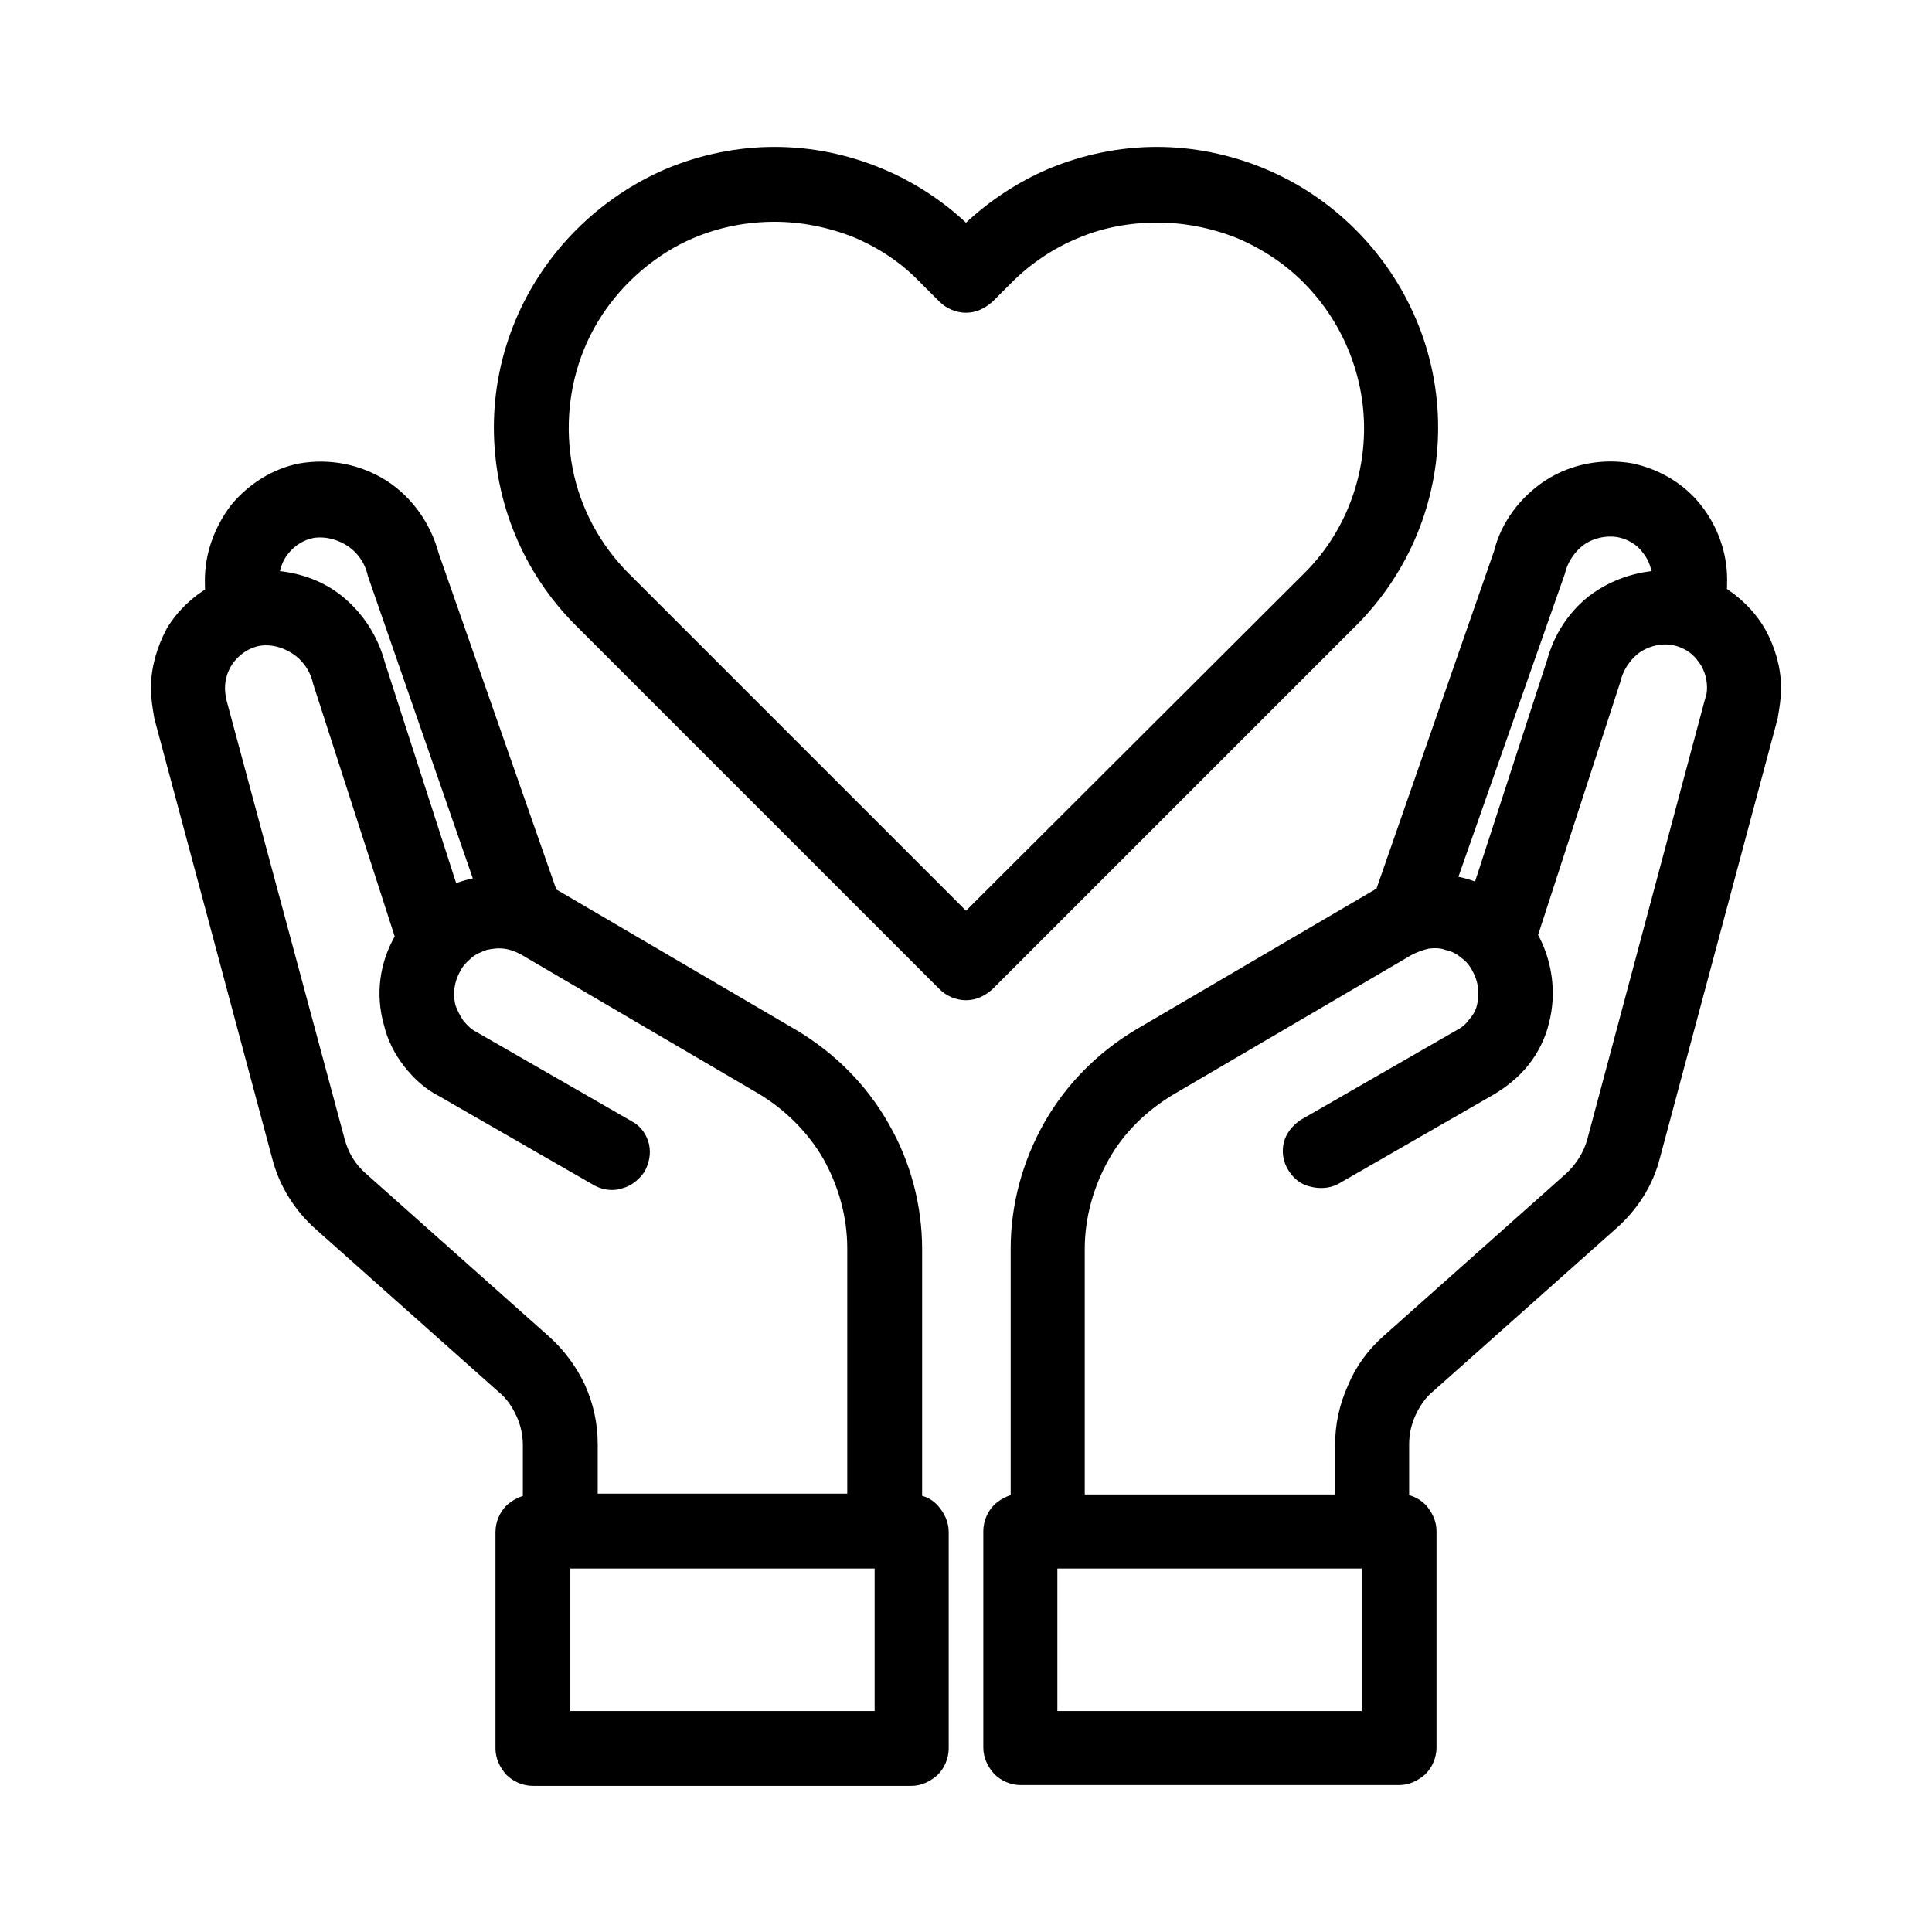
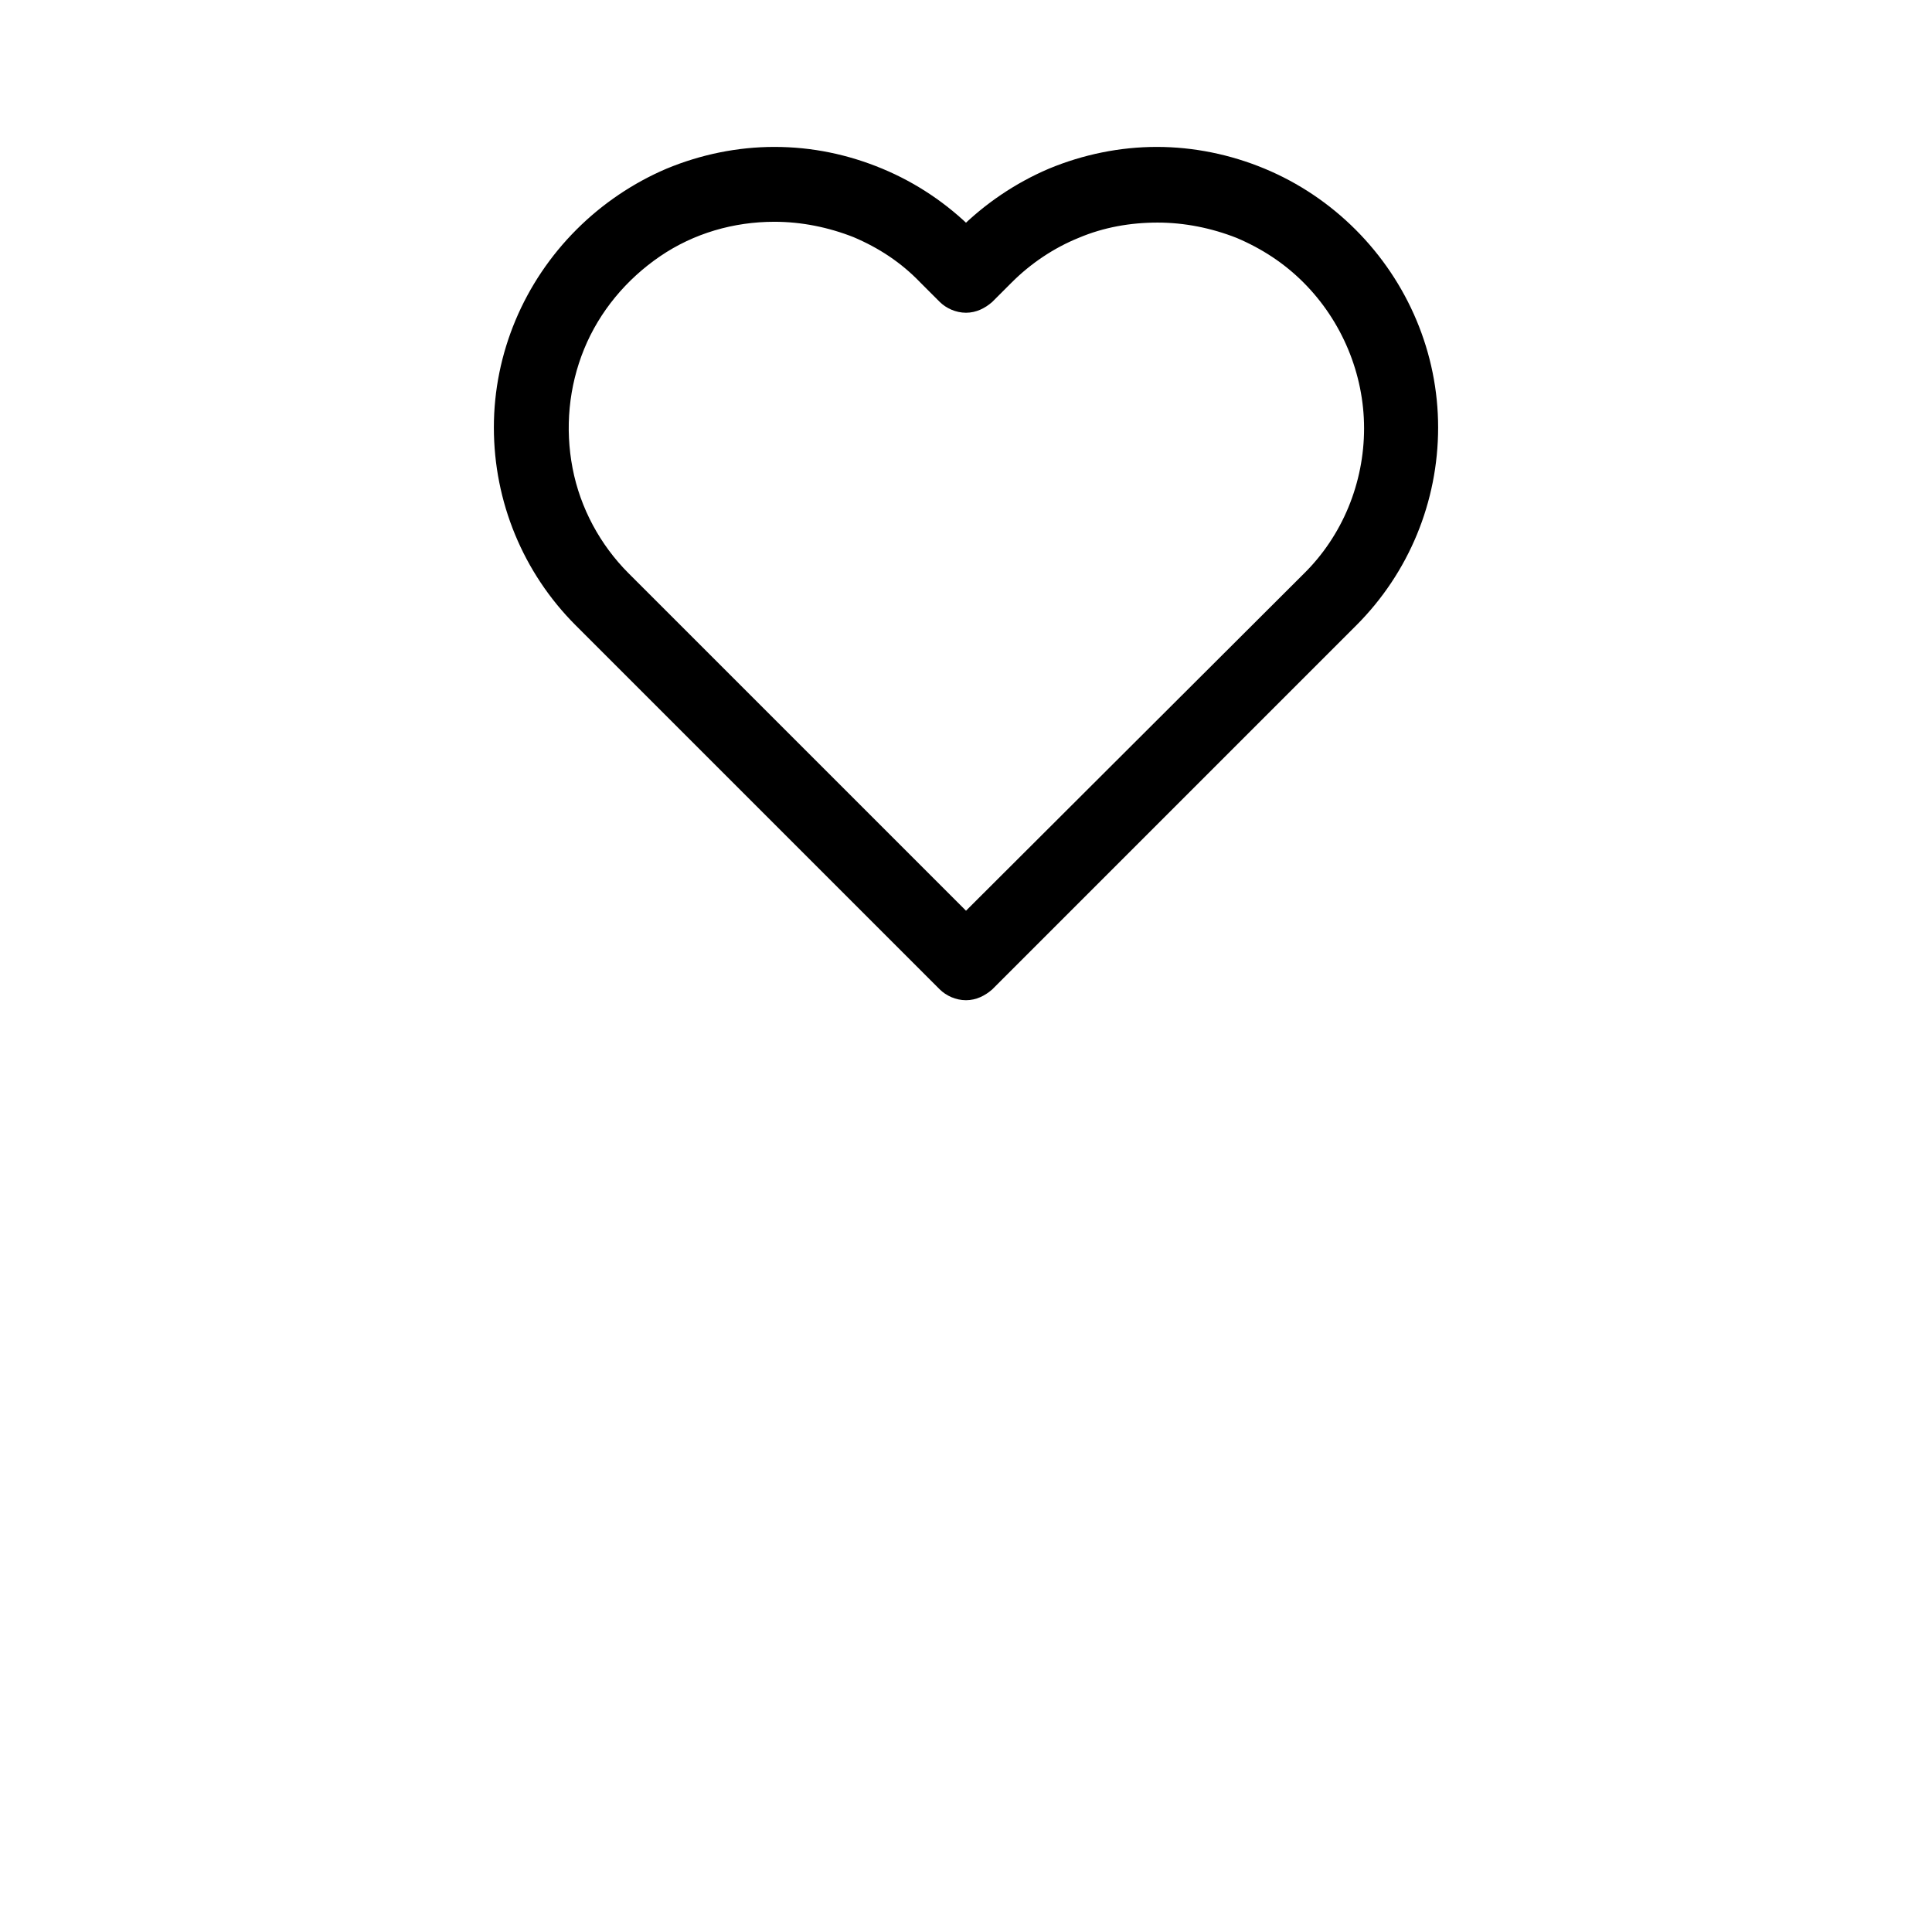
<svg xmlns="http://www.w3.org/2000/svg" version="1.1" id="Layer_1" x="0px" y="0px" viewBox="0 0 24 24" style="enable-background:new 0 0 24 24;" xml:space="preserve">
  <style type="text/css">
	.st0{stroke:#000000;stroke-width:0.25;stroke-miterlimit:10;}
	.st1{fill:#FFFFFF;filter:url(#Adobe_OpacityMaskFilter);}
	.st2{mask:url(#mask0_52_827_2_);}
	.st3{fill:none;stroke:#010101;stroke-width:1.23;stroke-miterlimit:10;}
	.st4{fill:none;stroke:#010101;stroke-width:1.23;stroke-linejoin:round;stroke-miterlimit:10;}
	.st5{fill:#010101;stroke:#000000;stroke-width:0.25;stroke-miterlimit:10;}
	.st6{fill:#010101;}
	.st7{fill-rule:evenodd;clip-rule:evenodd;fill:#010101;stroke:#000000;stroke-width:0.25;stroke-miterlimit:10;}
</style>
  <g>
-     <path class="st0" d="M21.32,7.38c0.01-0.06,0.01-0.12,0.01-0.18c0-0.31-0.11-0.61-0.3-0.85c-0.19-0.24-0.46-0.4-0.77-0.47   c-0.34-0.06-0.69,0-0.99,0.19c-0.29,0.19-0.51,0.48-0.59,0.81l-1.48,4.25c-0.02,0.01-0.04,0.02-0.06,0.03l-2.97,1.74   c-0.45,0.27-0.83,0.65-1.09,1.11c-0.26,0.46-0.4,0.98-0.4,1.5v3.17c-0.09,0-0.17,0.04-0.24,0.1c-0.06,0.06-0.1,0.15-0.1,0.24v2.69   c0,0.09,0.04,0.17,0.1,0.24c0.06,0.06,0.15,0.1,0.24,0.1h4.7c0.09,0,0.17-0.04,0.24-0.1c0.06-0.06,0.1-0.15,0.1-0.24v-2.69   c0-0.09-0.04-0.17-0.1-0.24c-0.06-0.06-0.15-0.1-0.24-0.1v-0.74c0-0.14,0.03-0.28,0.09-0.41c0.06-0.13,0.14-0.25,0.25-0.34   l2.27-2.02c0.25-0.22,0.43-0.5,0.51-0.82l1.46-5.45C21.98,8.78,22,8.67,22,8.55c0-0.24-0.07-0.47-0.18-0.67   C21.7,7.67,21.52,7.5,21.32,7.38z M19.32,7.09c0.04-0.17,0.15-0.33,0.29-0.43c0.15-0.1,0.33-0.14,0.51-0.11   c0.15,0.03,0.29,0.11,0.38,0.23c0.1,0.12,0.15,0.27,0.15,0.42v0.01c-0.3,0.01-0.59,0.11-0.83,0.29c-0.24,0.19-0.4,0.44-0.48,0.73   l-0.94,2.89c-0.14-0.07-0.29-0.11-0.45-0.13L19.32,7.09z M17.04,21.38h-4.03v-2.02h4.03V21.38z M21.3,8.72l-1.46,5.46   c-0.05,0.19-0.16,0.36-0.3,0.49l-2.27,2.02c-0.18,0.16-0.32,0.35-0.41,0.57c-0.1,0.22-0.15,0.45-0.15,0.69v0.74h-3.36v-3.17   c0-0.41,0.11-0.81,0.31-1.17c0.2-0.36,0.5-0.65,0.85-0.86l2.97-1.74c0.08-0.04,0.16-0.07,0.25-0.09c0.09-0.01,0.18-0.01,0.26,0.02   c0.09,0.02,0.17,0.06,0.24,0.12c0.07,0.05,0.13,0.12,0.17,0.2c0.09,0.16,0.11,0.34,0.07,0.51c-0.02,0.09-0.06,0.16-0.12,0.23   c-0.05,0.07-0.12,0.13-0.2,0.17l-1.93,1.11c-0.07,0.05-0.13,0.12-0.15,0.2c-0.02,0.08-0.01,0.17,0.04,0.25s0.11,0.13,0.2,0.15   c0.08,0.02,0.17,0.02,0.25-0.02l1.93-1.11c0.15-0.09,0.29-0.2,0.4-0.34c0.11-0.14,0.19-0.3,0.23-0.47   c0.09-0.34,0.04-0.71-0.13-1.02l-0.02-0.03l1.04-3.2c0.04-0.17,0.15-0.33,0.29-0.43c0.15-0.1,0.33-0.14,0.5-0.11   c0.15,0.03,0.29,0.11,0.38,0.23c0.1,0.12,0.15,0.27,0.15,0.42C21.33,8.61,21.32,8.67,21.3,8.72z" />
-     <path class="st0" d="M11.33,18.69v-3.17c0-0.53-0.14-1.05-0.4-1.5c-0.26-0.46-0.64-0.84-1.09-1.11l-2.97-1.74   c-0.02-0.01-0.04-0.02-0.06-0.03L5.33,6.91c-0.09-0.34-0.3-0.64-0.59-0.83c-0.3-0.19-0.65-0.26-1-0.2   c-0.3,0.06-0.57,0.23-0.77,0.47C2.78,6.6,2.67,6.9,2.67,7.21c0,0.06,0,0.12,0.01,0.18C2.48,7.5,2.3,7.67,2.18,7.87   C2.07,8.08,2,8.31,2,8.55C2,8.67,2.02,8.78,2.04,8.9l1.46,5.45c0.08,0.32,0.26,0.61,0.51,0.83l2.27,2.02   c0.11,0.09,0.19,0.21,0.25,0.34c0.06,0.13,0.09,0.27,0.09,0.41v0.74c-0.09,0-0.17,0.04-0.24,0.1c-0.06,0.06-0.1,0.15-0.1,0.24v2.69   c0,0.09,0.04,0.17,0.1,0.24c0.06,0.06,0.15,0.1,0.24,0.1h4.7c0.09,0,0.17-0.04,0.24-0.1c0.06-0.06,0.1-0.15,0.1-0.24v-2.69   c0-0.09-0.04-0.17-0.1-0.24C11.5,18.72,11.42,18.69,11.33,18.69z M3.34,7.21c0-0.15,0.05-0.3,0.15-0.42   c0.1-0.12,0.23-0.2,0.38-0.23c0.18-0.03,0.37,0.02,0.52,0.12c0.15,0.1,0.26,0.26,0.3,0.44l1.35,3.89   c-0.16,0.02-0.31,0.06-0.45,0.13L4.66,8.26C4.58,7.96,4.41,7.7,4.18,7.51S3.65,7.22,3.34,7.21L3.34,7.21z M6.73,16.69l-2.27-2.02   c-0.15-0.13-0.25-0.3-0.3-0.49L2.69,8.72C2.68,8.67,2.67,8.61,2.67,8.55c0-0.15,0.05-0.3,0.15-0.42s0.23-0.2,0.38-0.23   c0.18-0.03,0.36,0.02,0.51,0.12c0.15,0.1,0.26,0.26,0.3,0.44l1.03,3.19l-0.02,0.03c-0.18,0.31-0.23,0.67-0.13,1.02   c0.04,0.17,0.12,0.33,0.23,0.47c0.11,0.14,0.24,0.26,0.4,0.34l1.93,1.11c0.08,0.04,0.17,0.05,0.25,0.02   c0.08-0.02,0.15-0.08,0.2-0.15c0.04-0.08,0.06-0.16,0.04-0.25c-0.02-0.08-0.07-0.16-0.15-0.2l-1.93-1.11   c-0.08-0.04-0.14-0.1-0.2-0.17c-0.05-0.07-0.09-0.15-0.12-0.23C5.49,12.34,5.52,12.16,5.61,12c0.04-0.08,0.1-0.14,0.17-0.2   s0.15-0.09,0.23-0.12c0.09-0.02,0.17-0.03,0.26-0.02c0.09,0.01,0.17,0.04,0.25,0.08l2.97,1.74c0.35,0.21,0.65,0.51,0.85,0.86   c0.2,0.36,0.31,0.76,0.31,1.17v3.17H7.3v-0.74c0-0.24-0.05-0.47-0.15-0.69C7.05,17.04,6.91,16.85,6.73,16.69z M10.99,21.38H6.96   v-2.02h4.03V21.38z" />
    <path class="st0" d="M16.75,2.94c-0.31-0.31-0.68-0.56-1.09-0.73c-0.41-0.17-0.85-0.26-1.29-0.26c-0.44,0-0.88,0.09-1.29,0.26   C12.68,2.38,12.31,2.63,12,2.94c-0.31-0.31-0.68-0.56-1.09-0.73c-0.41-0.17-0.84-0.26-1.29-0.26c-0.44,0-0.88,0.09-1.29,0.26   C7.93,2.38,7.56,2.63,7.25,2.94C6.62,3.57,6.26,4.42,6.26,5.31s0.35,1.74,0.98,2.37l4.52,4.52c0.06,0.06,0.15,0.1,0.24,0.1   c0.09,0,0.17-0.04,0.24-0.1l4.52-4.52c0.63-0.63,0.98-1.48,0.98-2.37C17.74,4.42,17.38,3.57,16.75,2.94z M12,11.49L7.72,7.21   C7.35,6.84,7.09,6.36,6.99,5.84c-0.1-0.52-0.05-1.06,0.15-1.55c0.2-0.49,0.55-0.91,0.99-1.21c0.44-0.3,0.96-0.45,1.49-0.45   c0.35,0,0.7,0.07,1.03,0.2c0.33,0.14,0.62,0.33,0.87,0.59l0.24,0.24c0.06,0.06,0.15,0.1,0.24,0.1s0.17-0.04,0.24-0.1l0.24-0.24   c0.25-0.25,0.55-0.45,0.87-0.58c0.33-0.14,0.68-0.2,1.03-0.2s0.7,0.07,1.03,0.2c0.33,0.14,0.62,0.33,0.87,0.58   c0.5,0.5,0.79,1.19,0.79,1.9c0,0.71-0.28,1.4-0.79,1.9L12,11.49z" />
  </g>
</svg>